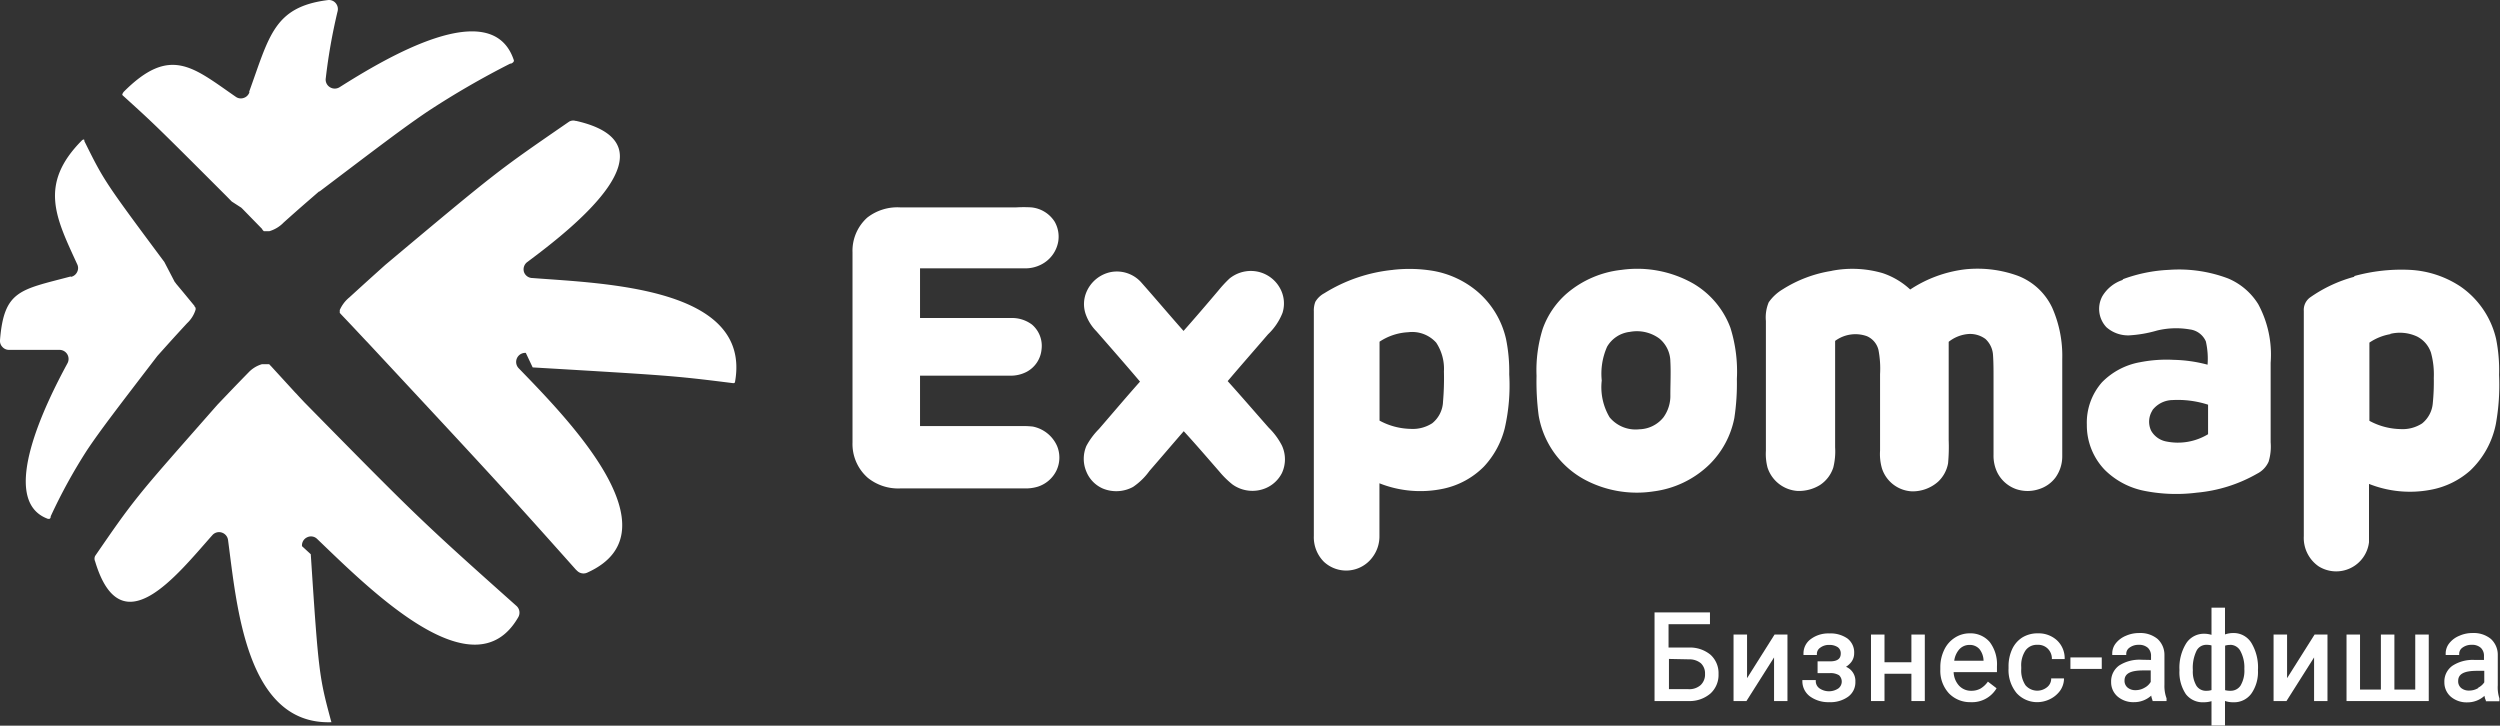
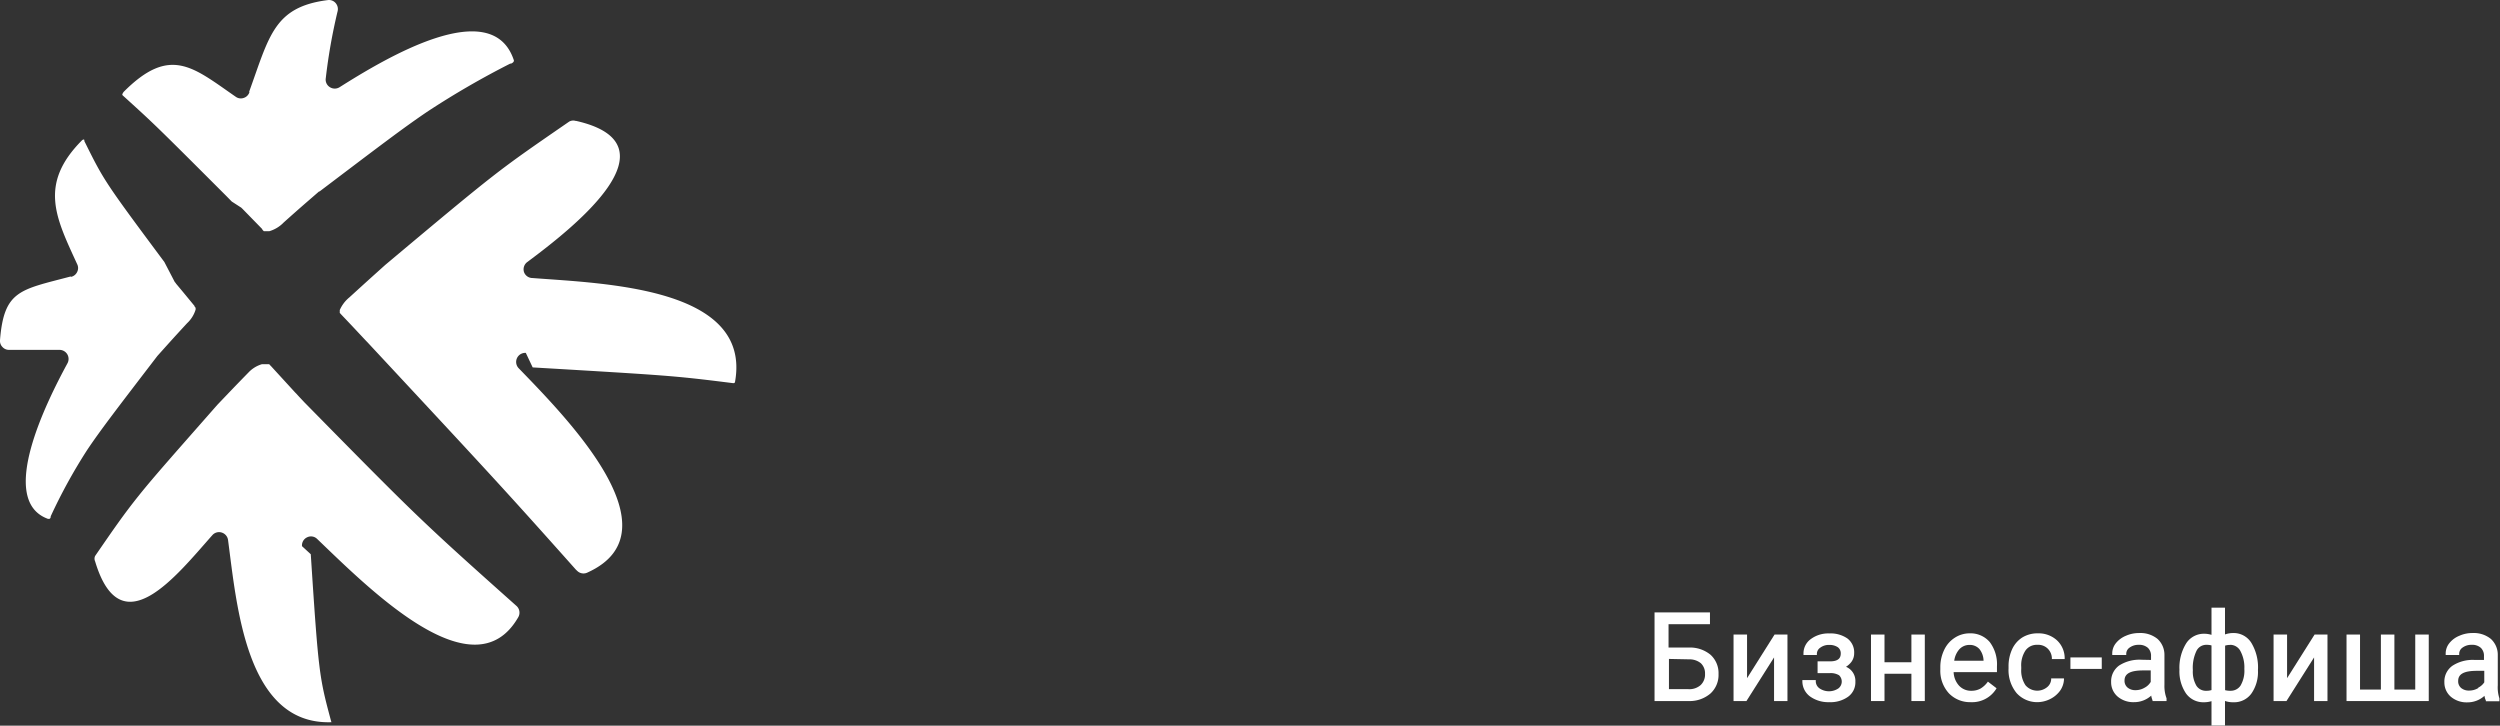
<svg xmlns="http://www.w3.org/2000/svg" id="Layer_1" data-name="Layer 1" viewBox="0 0 248.09 72.01">
  <rect x="0" y="0" width="248.09" height="72.01" fill="#333333" stroke="none" />
  <defs>
    <style>.cls-1,.cls-2{fill:#fff;}.cls-2{fill-rule:evenodd;}</style>
  </defs>
  <path class="cls-1" d="M30.84,55c.77,11.84.85,12.21,2,16.5a.58.58,0,0,0,.06.17s0,0-.08,0c-8.4.23-9.32-11.57-10.19-18.08a.9.9,0,0,0-.62-.74.88.88,0,0,0-.93.25C17.53,57.09,12,64.25,9.44,55.71a.63.63,0,0,1,0-.54c1.88-2.73,2.82-4.1,4.34-6s3.6-4.23,7.79-9l0,0c1.54-1.61,1.54-1.62,3.14-3.26A3,3,0,0,1,26,36.14l.14,0h.23l.12,0h.15l0,0h0s0,0,0,0h0v0h0l0,0h0l0,0h0s0,0,0,0h0l0,0h0l0,0h0v0h0l0,0h0l0,0h.07l0,0h0l0,0h0l0,0h0l0,0h0l0,0h0l0,0h0s0,0,0,0h0l0,0h0l0,0h0l0,0h0l0,0s0,0,0,0h0l0,0h0l0,0h0l.14.15.06.06,2.38,2.6h0l.07.07.05.05c.37.41.39.42.78.84l0,0c5.9,6,8.86,9,11.49,11.51s4.94,4.58,9.55,8.69l0,0h0a.9.9,0,0,1,.2,1.14c-4.4,7.65-14.7-2.73-19.95-7.76a.87.87,0,0,0-1-.17.88.88,0,0,0-.51.88ZM7,27.44H7C2,28.77.4,28.79,0,33.75a.86.86,0,0,0,.24.68.87.87,0,0,0,.67.29c.73,0,2,0,5,0a.9.9,0,0,1,.78,1.34c-2,3.69-7,13.59-1.93,15.43l.07,0c.09,0,.15,0,.2-.17l0-.08A53.61,53.61,0,0,1,8.62,44.7c1.33-2,3.23-4.46,7-9.38l0,0c1.42-1.58,1.42-1.59,2.94-3.24a3.05,3.05,0,0,0,.85-1.35v0h0v0h0v0h0s0,0,0,0h0s0,0,0,0h0v0h0s0,0,0,0h0s0,0,0,0h0v0h0a.57.57,0,0,0,0-.14s0,0,0,0h0v0h0v0h0s0,0,0,0h0v0h0s0,0,0,0h0v0h0v0h0v0h0v0h0v0h0v0h0v0h0l0,0h0v0h0v0h0v0h0l0,0h0v0h0v-.05h0v0h0v0h0v0h0l0,0h0l0,0a0,0,0,0,0,0,0h0l0,0h0v0h0s0,0,0,0h0v0h0s0,0,0,0v0h0s0,0,0,0l-.1-.12a.1.1,0,0,1,0-.05h0c-.94-1.14-.95-1.16-1.83-2.21l-.06-.09,0,0-.08-.09L16.31,26v0c-6-8.06-6-8.1-7.94-12l0-.08c0-.1-.11-.1-.23,0-4.35,4.38-2.58,7.71-.48,12.3a.85.85,0,0,1,0,.76.88.88,0,0,1-.59.49ZM24.73,9.09h0c2-5.52,2.46-8.4,7.79-9.08a.87.87,0,0,1,.8.31.91.91,0,0,1,.17.85,55.69,55.69,0,0,0-1.16,6.58.88.88,0,0,0,.39.89.9.9,0,0,0,1,0C38.19,5.82,48.84-.61,51,6c0,.11-.07.22-.28.31l-.08,0A84.27,84.27,0,0,0,42.53,11c-2.38,1.59-5.19,3.74-10.82,8l-.05,0c-1.74,1.51-1.75,1.51-3.5,3.07a3.25,3.25,0,0,1-1.42.87h-.35v0h-.16l0,0h0s0,0,0,0h0v0h0s0,0,0,0h0v0h0s0,0,0,0h0s0,0,0,0h0s0,0,0,0h0s0,0,0,0h-.05l0,0h0l0,0h0v0h0l0,0h0l0,0h0l0,0h0s0,0,0,0h0s0,0,0,0h0v0h0s0,0,0,0h0l0,0h0s0,0,0,0h0l0,0h0s0,0,0,0h0l0,0h0l-.08-.08-.07-.07,0-.05-2-2.05a.23.23,0,0,1-.07-.07h0L23,20l-.59-.6,0,0c-7.09-7.09-7.12-7.11-10.24-9.94l0,0c-.08-.07,0-.18.09-.33,4.63-4.66,6.9-2.45,11.13.47a.86.86,0,0,0,.79.12.88.88,0,0,0,.57-.56ZM52.86,36.46h0c6.6.39,10.14.6,12.64.79,2.74.21,4.26.4,7.23.77l.09,0q.09,0,.12-.12c1.69-9.4-13-9.76-20.12-10.31A.89.89,0,0,1,52,27a.9.9,0,0,1,.33-1c4.56-3.39,15.1-11.67,4.85-14h-.05a.82.82,0,0,0-.65.07c-3.55,2.45-5.34,3.67-7.61,5.44s-5.07,4.11-10.64,8.78l0,0c-1.77,1.59-1.78,1.6-3.57,3.23a3.38,3.38,0,0,0-.94,1.24,1,1,0,0,0,0,.18h0v0h0v0h0v0h0v0h0v0h0s0,0,0,0a.5.5,0,0,0,0,.12v0h0s0,0,0,0v0h0v0h0v0h0v0h0s0,0,0,0h0v0h0v0h0v0h0v0h0v0h0v0h0l0,0h0l0,0h0v0h0v0h0l0,0h0v0h0v0h0l0,0h0v0h0l0,0h0a.06.06,0,0,0,0,0h0l0,0a0,0,0,0,1,0,0h0l0,0h0l0,0h0v0h0v0h0l0,0h0l0,0v0h0l0,0h0s0,0,0,0h0s0,0,0,0v0l0,0h0l0,0v0h0l0,0h0s0,0,0,0h0s0,0,0,0a.46.46,0,0,1,.07.07l.1.11,0,0c1.22,1.28,1.22,1.29,2.46,2.61l.09.09,0,0,.82.88h0c5.8,6.23,8.7,9.35,11.19,12.06s4.56,5,8.7,9.65l0,0,.16.15a.89.89,0,0,0,1,.13c9.06-4.11-2.13-15.4-6.83-20.26a.9.9,0,0,1,.7-1.53Z" />
-   <path class="cls-2" d="M86.08,21.58a4.87,4.87,0,0,1,3.25-1h11.52a12.58,12.58,0,0,1,1.5,0A3.1,3.1,0,0,1,104.66,22a3,3,0,0,1,.35,2,3.17,3.17,0,0,1-1.72,2.27,3.45,3.45,0,0,1-1.58.36H91.3v4.93h9a3.29,3.29,0,0,1,2.11.65,2.77,2.77,0,0,1,.95,2.45,2.81,2.81,0,0,1-1.5,2.25,3.43,3.43,0,0,1-1.64.37H91.3c0,1.66,0,3.32,0,5,3.44,0,6.89,0,10.33,0a8.43,8.43,0,0,1,.86.05,3.35,3.35,0,0,1,2.41,1.93,3,3,0,0,1-.07,2.45,3.1,3.1,0,0,1-1.89,1.6,4.11,4.11,0,0,1-1.16.16H89.32a4.8,4.8,0,0,1-3.2-1.05,4.46,4.46,0,0,1-1.52-3.52V25.05a4.42,4.42,0,0,1,1.48-3.47ZM110.23,27a3.24,3.24,0,0,1,3,1c1.42,1.6,2.8,3.24,4.22,4.84,1.16-1.31,2.3-2.64,3.45-4a12.4,12.4,0,0,1,1.1-1.19,3.37,3.37,0,0,1,2.24-.76A3.3,3.3,0,0,1,127,28.56a3.11,3.11,0,0,1,.27,2.49,5.91,5.91,0,0,1-1.44,2.13c-1.33,1.55-2.68,3.08-4,4.64,1.37,1.52,2.72,3.09,4.08,4.63a6.81,6.81,0,0,1,1.3,1.76,3.24,3.24,0,0,1,0,2.74,3.21,3.21,0,0,1-1.55,1.47,3.4,3.4,0,0,1-3.36-.35A8.82,8.82,0,0,1,121,46.79c-1.18-1.35-2.34-2.71-3.53-4-1.13,1.3-2.26,2.63-3.4,3.94a6.48,6.48,0,0,1-1.63,1.59,3.49,3.49,0,0,1-3,.16,3.1,3.1,0,0,1-1.63-1.67,3.25,3.25,0,0,1,0-2.56,7.17,7.17,0,0,1,1.24-1.67c1.36-1.57,2.7-3.16,4.08-4.71-1.43-1.69-2.89-3.35-4.33-5a4.54,4.54,0,0,1-1.07-1.72,3.07,3.07,0,0,1,.06-2.11A3.35,3.35,0,0,1,110.23,27Zm123.38.4a17.58,17.58,0,0,1,5.54-.62,10,10,0,0,1,5,1.64,8.7,8.7,0,0,1,3.55,5.2A15.89,15.89,0,0,1,248,37.2a22,22,0,0,1-.32,4.87,8.7,8.7,0,0,1-2.55,4.63,8.12,8.12,0,0,1-3.95,1.91,11,11,0,0,1-6.09-.59v3.79c0,.65,0,1.31,0,2a3.28,3.28,0,0,1-5,2.39,3.43,3.43,0,0,1-1.47-3q0-11.17,0-22.34a1.53,1.53,0,0,1,.62-1.34,13.9,13.9,0,0,1,4.41-2.06Zm3.6,5.73a4.06,4.06,0,0,1,2.66.27A2.78,2.78,0,0,1,241.24,35a8.11,8.11,0,0,1,.28,2.5,21.24,21.24,0,0,1-.1,2.52,2.88,2.88,0,0,1-1.06,2,3.56,3.56,0,0,1-2.16.56,6.7,6.7,0,0,1-3.07-.82V34a5.28,5.28,0,0,1,2.08-.84ZM210.69,27.7a15,15,0,0,1,4.54-.92,13.78,13.78,0,0,1,5.87.85,6.45,6.45,0,0,1,3,2.56A10.53,10.53,0,0,1,225.33,36v7.89a5.18,5.18,0,0,1-.2,1.92A2.44,2.44,0,0,1,224,47a14.67,14.67,0,0,1-6,1.89,16.2,16.2,0,0,1-5.2-.18,7.68,7.68,0,0,1-3.93-2.08,6.38,6.38,0,0,1-1.78-4.48,6.06,6.06,0,0,1,1.5-4.21,7,7,0,0,1,3.81-2,13.65,13.65,0,0,1,3.32-.23,14.11,14.11,0,0,1,3.35.48,7.77,7.77,0,0,0-.17-2.31,2,2,0,0,0-1.6-1.19,8,8,0,0,0-3.24.11,12.38,12.38,0,0,1-2.76.48,3.24,3.24,0,0,1-2.27-.81,2.65,2.65,0,0,1-.41-3.06,3.69,3.69,0,0,1,2-1.62Zm2.91,13a2.57,2.57,0,0,1,2-1,9.76,9.76,0,0,1,3.52.46c0,1,0,2,0,2.93a5.78,5.78,0,0,1-4.2.71,2.19,2.19,0,0,1-1.45-1.06,2.08,2.08,0,0,1,.12-2ZM181.74,26.88a10.73,10.73,0,0,1,5.07.22,7.47,7.47,0,0,1,2.75,1.63,12.62,12.62,0,0,1,5.43-2,11.74,11.74,0,0,1,5.26.64,6.23,6.23,0,0,1,3.4,3.16,11.82,11.82,0,0,1,1,5.09v9.64a3.59,3.59,0,0,1-.68,2.14,3.25,3.25,0,0,1-1.63,1.14,3.57,3.57,0,0,1-2.26,0,3.33,3.33,0,0,1-1.89-1.68,3.82,3.82,0,0,1-.36-1.73V37.45c0-.74,0-1.47-.05-2.2a2.35,2.35,0,0,0-.75-1.61,2.56,2.56,0,0,0-1.84-.48,3.6,3.6,0,0,0-1.81.76c0,3.26,0,6.51,0,9.76a17.52,17.52,0,0,1-.06,2.29,3.29,3.29,0,0,1-1,1.84,3.82,3.82,0,0,1-2.57.95,3.29,3.29,0,0,1-3-2.3,5.17,5.17,0,0,1-.18-1.75V37.13a9.75,9.75,0,0,0-.16-2.41,2,2,0,0,0-1.15-1.36,3.39,3.39,0,0,0-3.15.47V44.39a6.58,6.58,0,0,1-.18,2,3.29,3.29,0,0,1-1.32,1.74,4,4,0,0,1-2.21.59,3.36,3.36,0,0,1-3-2.33,5.32,5.32,0,0,1-.16-1.64V31.85a3.88,3.88,0,0,1,.28-1.85,4.51,4.51,0,0,1,1.39-1.29,12.75,12.75,0,0,1,4.87-1.83Zm-20.82-.1A11.27,11.27,0,0,1,168,28.12a8.53,8.53,0,0,1,3.72,4.41,14.49,14.49,0,0,1,.64,5.08,22.81,22.81,0,0,1-.25,3.87,8.85,8.85,0,0,1-2.49,4.63,9.72,9.72,0,0,1-5.51,2.65,11,11,0,0,1-6.79-1.13,8.94,8.94,0,0,1-4.63-6.4,25.88,25.88,0,0,1-.21-3.94,13.78,13.78,0,0,1,.61-4.65,8.38,8.38,0,0,1,2.43-3.55,10,10,0,0,1,5.4-2.31Zm.79,6.16a3.77,3.77,0,0,1,2.95.65,3,3,0,0,1,1.1,2.28c.06,1.1,0,2.21,0,3.31a3.63,3.63,0,0,1-.69,2.24,3.16,3.16,0,0,1-2.39,1.18,3.34,3.34,0,0,1-2.95-1.19,5.85,5.85,0,0,1-.78-3.65,6.61,6.61,0,0,1,.53-3.35,3,3,0,0,1,2.21-1.47Zm-23.49-6.16a14.39,14.39,0,0,1,4,.1,9.29,9.29,0,0,1,4.33,2,8.72,8.72,0,0,1,2.9,4.75,16.08,16.08,0,0,1,.32,3.52,19,19,0,0,1-.45,5.37,8.66,8.66,0,0,1-2.06,3.78,8,8,0,0,1-4,2.19,11,11,0,0,1-6.37-.53v5.21a3.43,3.43,0,0,1-.7,2.14,3.24,3.24,0,0,1-4.81.44,3.45,3.45,0,0,1-1-2.58V30.9a2.37,2.37,0,0,1,.15-.95,2.27,2.27,0,0,1,.89-.85,15.79,15.79,0,0,1,6.83-2.32Zm-1.32,7.13a5.61,5.61,0,0,1,2.83-.94A3.21,3.21,0,0,1,142.52,34a4.7,4.7,0,0,1,.77,2.86,27.33,27.33,0,0,1-.09,3A2.89,2.89,0,0,1,142.13,42a3.55,3.55,0,0,1-2.15.56,6.74,6.74,0,0,1-3.08-.82v-7.8Z" />
  <path class="cls-1" d="M167.6,69.57a3.17,3.17,0,0,0,2.14-.75,2.49,2.49,0,0,0,.8-1.93,2.46,2.46,0,0,0-.79-1.91,3.19,3.19,0,0,0-2.17-.72h-2V61.94h4.11V60.77h-5.5v8.8h3.41Zm0-4.14a1.79,1.79,0,0,1,1.19.39,1.38,1.38,0,0,1,.41,1.05,1.44,1.44,0,0,1-.43,1.11,1.69,1.69,0,0,1-1.22.41h-1.93v-3Z" />
  <polygon class="cls-1" points="176.05 65.24 176.05 69.57 177.38 69.57 177.38 62.97 176.1 62.97 173.37 67.3 173.37 62.97 172.03 62.97 172.03 69.57 173.31 69.57 176.05 65.24" />
  <path class="cls-1" d="M179.63,69.12a3.09,3.09,0,0,0,1.89.56,3,3,0,0,0,1.88-.54,1.76,1.76,0,0,0,.72-1.48,1.52,1.52,0,0,0-.93-1.49,2,2,0,0,0,.53-.48,1.43,1.43,0,0,0,.28-.87,1.73,1.73,0,0,0-.67-1.46,2.93,2.93,0,0,0-1.81-.5,2.89,2.89,0,0,0-1.81.55,1.75,1.75,0,0,0-.74,1.45V65h1.33v-.13a.74.74,0,0,1,.34-.6,1.4,1.4,0,0,1,.88-.27,1.46,1.46,0,0,1,.86.23.74.74,0,0,1,.29.61c0,.33-.11.77-1,.79h-1.3v1.17h1.21a1.58,1.58,0,0,1,.92.21.86.86,0,0,1-.06,1.3,1.67,1.67,0,0,1-1.88,0,.87.87,0,0,1-.37-.7v-.12h-1.33v.12A1.87,1.87,0,0,0,179.63,69.12Z" />
  <polygon class="cls-1" points="187.01 66.86 189.68 66.86 189.68 69.57 191.01 69.57 191.01 62.97 189.68 62.97 189.68 65.72 187.01 65.72 187.01 62.97 185.67 62.97 185.67 69.57 187.01 69.57 187.01 66.86" />
  <path class="cls-1" d="M195.57,69.68a2.81,2.81,0,0,0,2.5-1.28l.06-.1-.86-.66-.07.1a2.46,2.46,0,0,1-.66.59,1.86,1.86,0,0,1-.91.22,1.61,1.61,0,0,1-1.25-.54,2.12,2.12,0,0,1-.51-1.31h4.3v-.57a3.66,3.66,0,0,0-.72-2.42,2.51,2.51,0,0,0-2-.86,2.69,2.69,0,0,0-1.47.44,2.88,2.88,0,0,0-1.05,1.21,3.93,3.93,0,0,0-.38,1.74v.2a3.3,3.3,0,0,0,.85,2.36A2.91,2.91,0,0,0,195.57,69.68ZM195.43,64a1.27,1.27,0,0,1,1,.41,1.92,1.92,0,0,1,.41,1.16h-2.91a2.15,2.15,0,0,1,.5-1.13A1.35,1.35,0,0,1,195.43,64Z" />
  <path class="cls-1" d="M202.15,69.68a2.9,2.9,0,0,0,1.28-.3,2.7,2.7,0,0,0,1-.83,2.13,2.13,0,0,0,.39-1.1v-.13h-1.27v.11a1.08,1.08,0,0,1-.44.79A1.54,1.54,0,0,1,201,68a2.64,2.64,0,0,1-.42-1.61v-.21a2.65,2.65,0,0,1,.43-1.64,1.37,1.37,0,0,1,1.18-.55,1.34,1.34,0,0,1,1,.36,1.4,1.4,0,0,1,.43.93v.12h1.27v-.13a2.43,2.43,0,0,0-.79-1.75,2.7,2.7,0,0,0-1.86-.67,2.88,2.88,0,0,0-1.57.42,2.73,2.73,0,0,0-1,1.17,4,4,0,0,0-.35,1.7v.19a3.6,3.6,0,0,0,.8,2.45A2.75,2.75,0,0,0,202.15,69.68Z" />
  <rect class="cls-1" x="205.46" y="65.24" width="3.11" height="1.14" />
  <path class="cls-1" d="M212.5,65.47a3.73,3.73,0,0,0-2.2.57,1.93,1.93,0,0,0-.8,1.64,1.87,1.87,0,0,0,.64,1.44,2.39,2.39,0,0,0,1.63.56,2.52,2.52,0,0,0,1.71-.65,2,2,0,0,0,.13.47l0,.07H215V69.3a3.51,3.51,0,0,1-.21-1.34V65a2.13,2.13,0,0,0-.69-1.6,2.68,2.68,0,0,0-1.8-.58,3.23,3.23,0,0,0-1.33.27,2.48,2.48,0,0,0-1,.74,1.63,1.63,0,0,0-.36,1V65H211v-.13a.75.75,0,0,1,.34-.61,1.46,1.46,0,0,1,.9-.27,1.28,1.28,0,0,1,.92.31,1.09,1.09,0,0,1,.3.81v.38Zm.33,2.77a1.76,1.76,0,0,1-.91.25,1.19,1.19,0,0,1-.79-.26.87.87,0,0,1-.3-.7c0-.7.61-1,1.87-1h.73v1.14A1.53,1.53,0,0,1,212.83,68.24Z" />
-   <path class="cls-1" d="M218.7,69.69a2.58,2.58,0,0,0,.76-.11V72h1.34V69.56a2.45,2.45,0,0,0,.85.13,2.11,2.11,0,0,0,1.78-.88,3.74,3.74,0,0,0,.64-2.3,4.71,4.71,0,0,0-.64-2.69,2.06,2.06,0,0,0-1.8-1,2.45,2.45,0,0,0-.83.14V60.3h-1.34V63a2.47,2.47,0,0,0-.75-.11,2.08,2.08,0,0,0-1.79,1,4.59,4.59,0,0,0-.64,2.57v.09a3.89,3.89,0,0,0,.64,2.34A2.11,2.11,0,0,0,218.7,69.69Zm2.62-5.7a1.14,1.14,0,0,1,1,.6,3.41,3.41,0,0,1,.4,1.79,2.91,2.91,0,0,1-.38,1.66,1.17,1.17,0,0,1-1,.51,2,2,0,0,1-.53-.06V64.07A1.62,1.62,0,0,1,221.32,64Zm-1.86,4.49a1.53,1.53,0,0,1-.49.07,1.12,1.12,0,0,1-1-.49,2.75,2.75,0,0,1-.36-1.55,3.87,3.87,0,0,1,.37-1.94,1.08,1.08,0,0,1,1-.58,1.65,1.65,0,0,1,.48.06Z" />
+   <path class="cls-1" d="M218.7,69.69a2.58,2.58,0,0,0,.76-.11V72h1.34V69.56a2.45,2.45,0,0,0,.85.13,2.11,2.11,0,0,0,1.78-.88,3.74,3.74,0,0,0,.64-2.3,4.71,4.71,0,0,0-.64-2.69,2.06,2.06,0,0,0-1.8-1,2.45,2.45,0,0,0-.83.14V60.3h-1.34V63a2.47,2.47,0,0,0-.75-.11,2.08,2.08,0,0,0-1.79,1,4.59,4.59,0,0,0-.64,2.57a3.89,3.89,0,0,0,.64,2.34A2.11,2.11,0,0,0,218.7,69.69Zm2.62-5.7a1.14,1.14,0,0,1,1,.6,3.41,3.41,0,0,1,.4,1.79,2.91,2.91,0,0,1-.38,1.66,1.17,1.17,0,0,1-1,.51,2,2,0,0,1-.53-.06V64.07A1.62,1.62,0,0,1,221.32,64Zm-1.86,4.49a1.53,1.53,0,0,1-.49.07,1.12,1.12,0,0,1-1-.49,2.75,2.75,0,0,1-.36-1.55,3.87,3.87,0,0,1,.37-1.94,1.08,1.08,0,0,1,1-.58,1.65,1.65,0,0,1,.48.06Z" />
  <polygon class="cls-1" points="229.64 65.24 229.64 69.57 230.97 69.57 230.97 62.97 229.69 62.97 226.96 67.3 226.96 62.97 225.62 62.97 225.62 69.57 226.9 69.57 229.64 65.24" />
  <polygon class="cls-1" points="241.02 62.97 239.68 62.97 239.68 68.43 237.61 68.43 237.61 62.97 236.27 62.97 236.27 68.43 234.2 68.43 234.2 62.97 232.86 62.97 232.86 69.57 241.02 69.57 241.02 62.97" />
  <path class="cls-1" d="M247.87,68V65a2.13,2.13,0,0,0-.69-1.6,2.67,2.67,0,0,0-1.8-.58,3.15,3.15,0,0,0-1.32.27,2.44,2.44,0,0,0-1,.74,1.63,1.63,0,0,0-.36,1V65h1.34v-.13a.75.75,0,0,1,.34-.61,1.46,1.46,0,0,1,.9-.27,1.26,1.26,0,0,1,.92.31,1.09,1.09,0,0,1,.3.81v.38h-.93a3.68,3.68,0,0,0-2.19.57,1.91,1.91,0,0,0-.81,1.64,1.87,1.87,0,0,0,.64,1.44,2.41,2.41,0,0,0,1.63.56,2.5,2.5,0,0,0,1.71-.65,1.56,1.56,0,0,0,.14.47l0,.07h1.34V69.3A3.51,3.51,0,0,1,247.87,68Zm-1.94.28a1.73,1.73,0,0,1-.91.25,1.19,1.19,0,0,1-.79-.26.86.86,0,0,1-.29-.7c0-.7.61-1,1.87-1h.72v1.14A1.53,1.53,0,0,1,245.93,68.24Z" />
</svg>